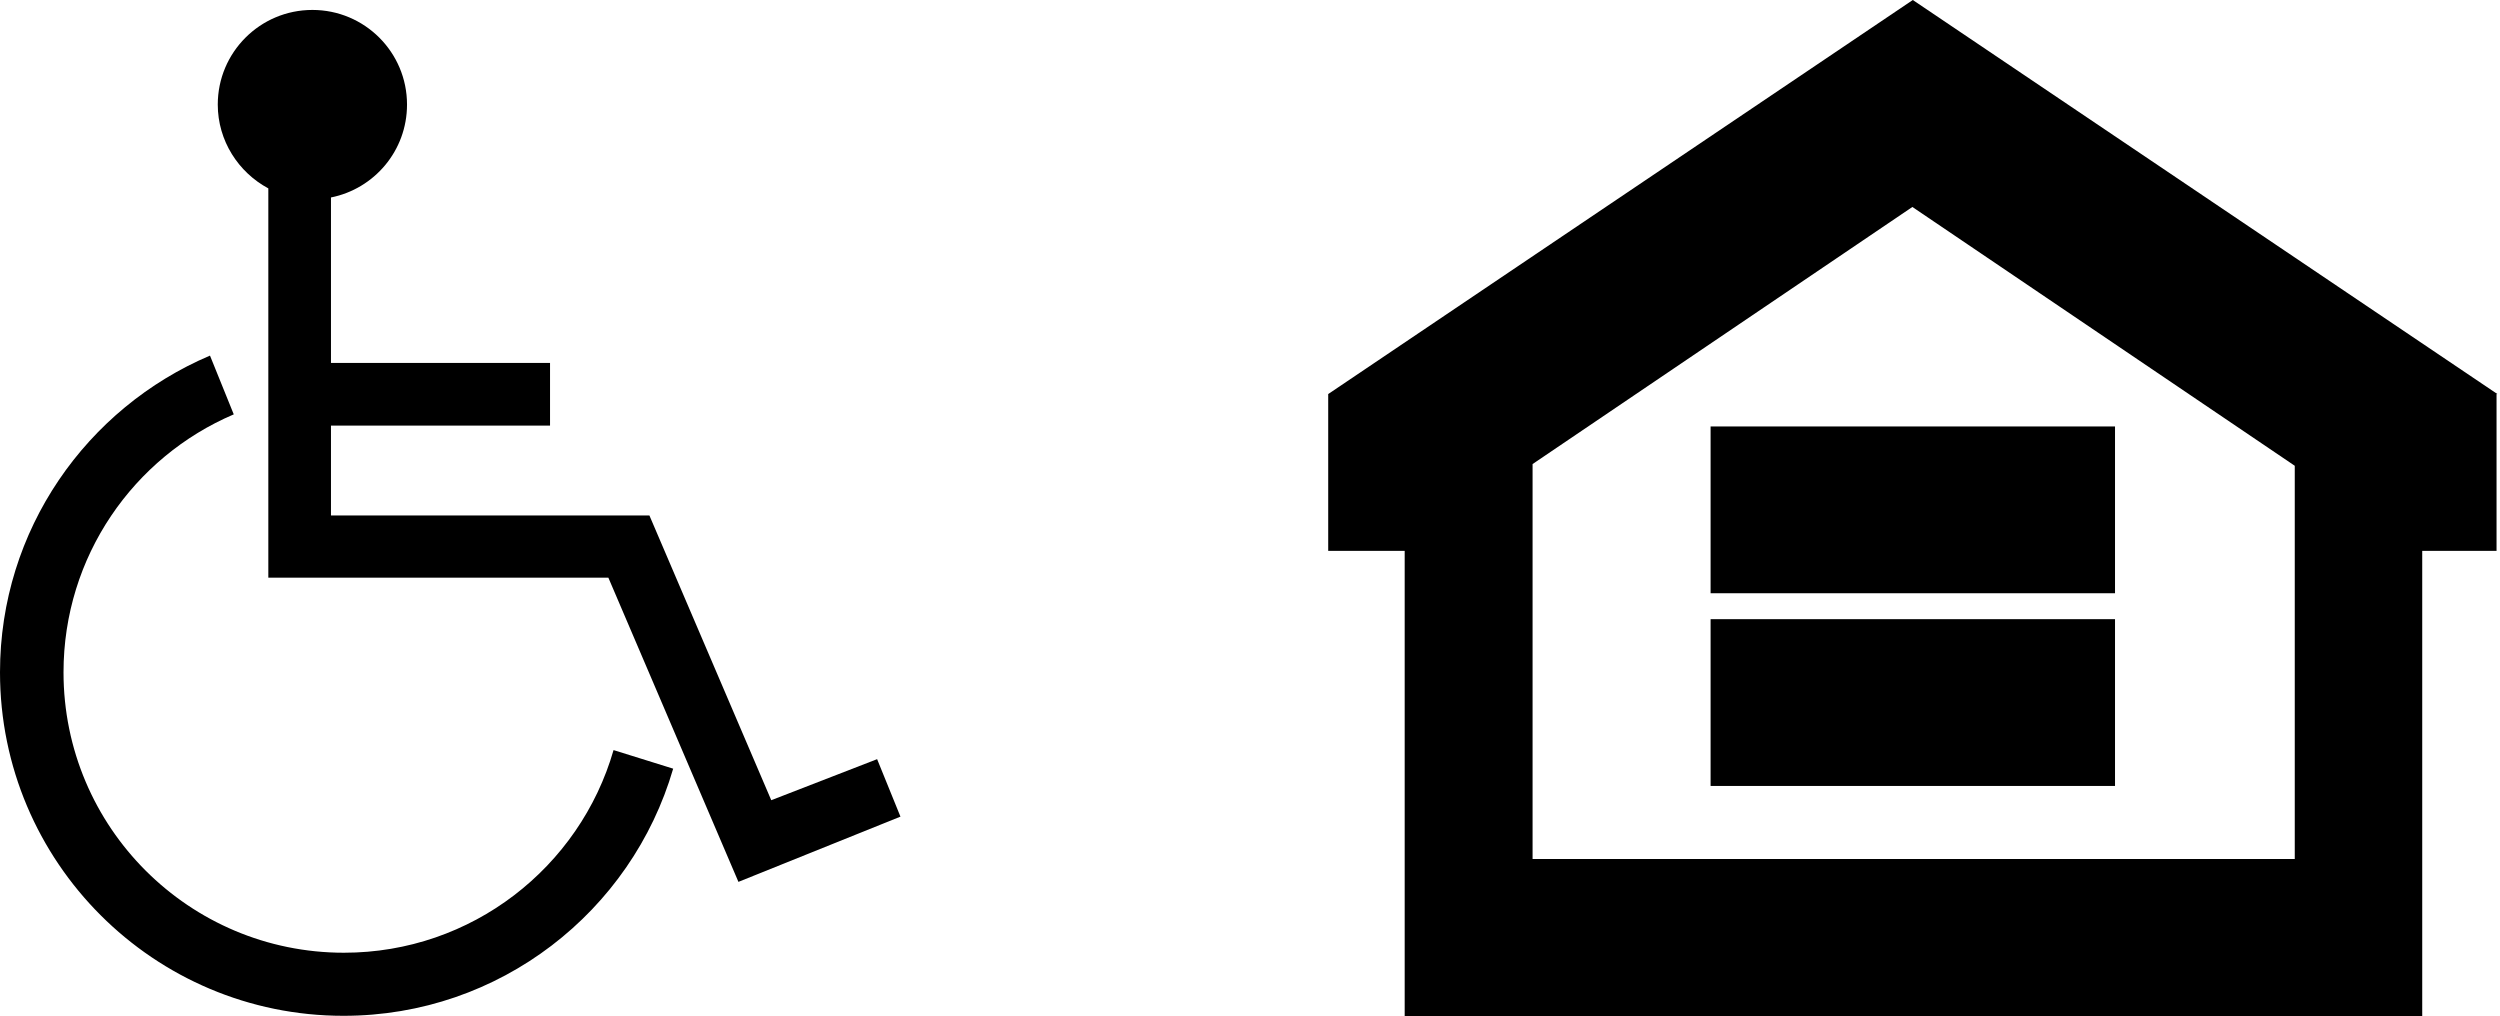
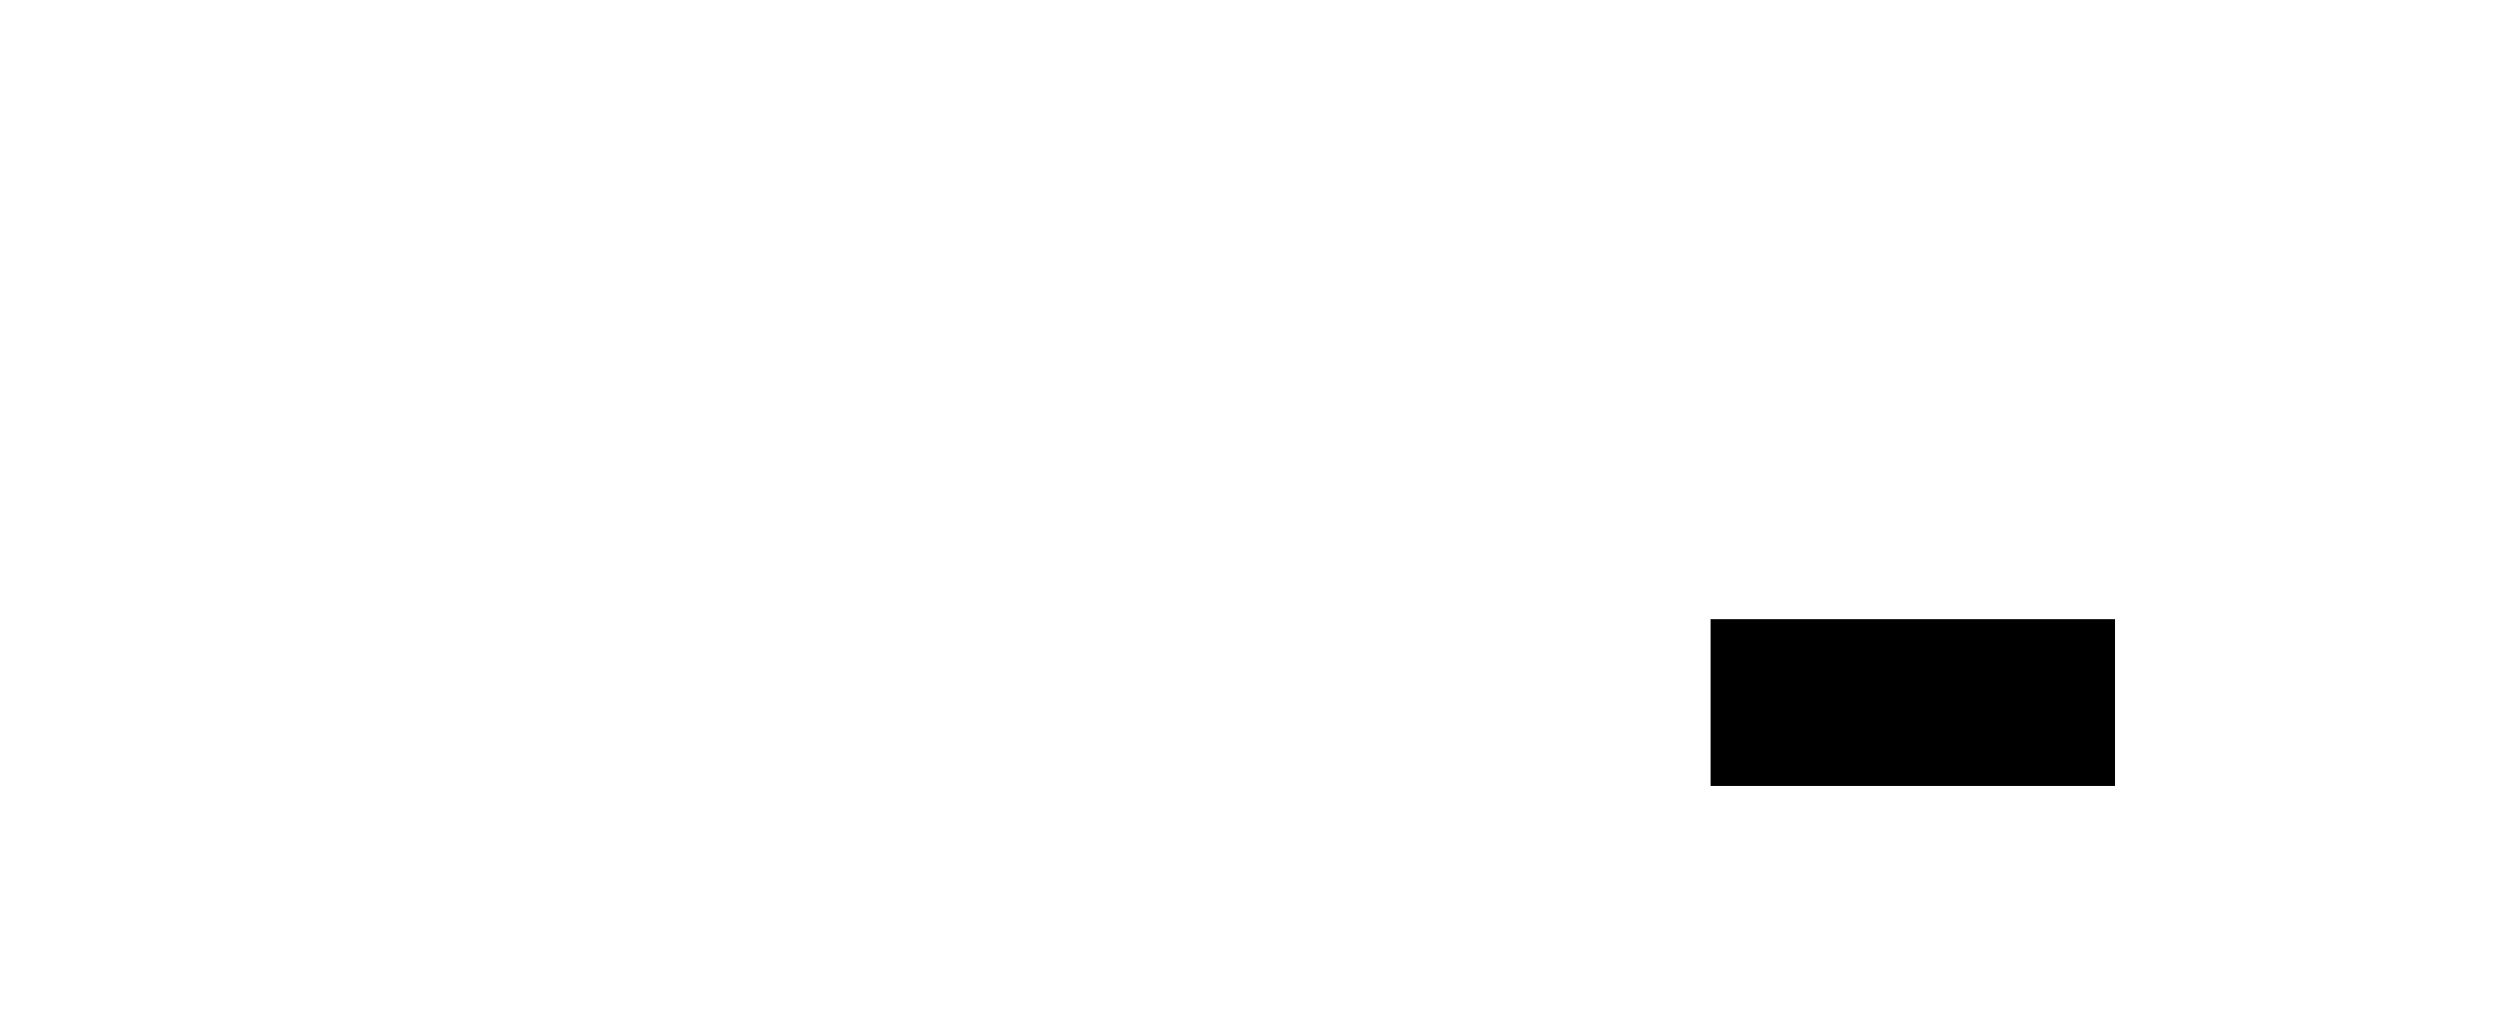
<svg xmlns="http://www.w3.org/2000/svg" id="Layer_1" x="0px" y="0px" viewBox="0 0 578.6 235.2" style="enable-background:new 0 0 578.6 235.2;" xml:space="preserve">
  <g>
-     <rect x="395.9" y="98.7" width="93.6" height="38.6" />
    <rect x="395.9" y="143.3" width="93.6" height="38.6" />
-     <path d="M578,91.2L442.7,0L307.4,91.2v36.3h17.7l0,0v107.7H342h12.6h176.5h12.7h16.8V127.5h17.2V91.2H578z M354.7,198.8v-91.4  l87.9-59.5l88.5,59.9v91H354.7z" />
  </g>
  <g>
-     <path d="M203,175.7l-24.5,9.5l-28.2-65.9H76.6V98.5h50.7V84H76.6V45.7c10-2,17.6-10.8,17.6-21.5c0-12.1-9.8-21.9-21.9-21.9  s-21.9,9.8-21.9,21.9c0,8.4,4.8,15.7,11.7,19.4v90.1h3.3h11.2h64.2l30.1,70.4l37.5-15.1L203,175.7z" />
-     <path d="M142,173.6c-7.8,27.1-32.8,46.9-62.4,46.9c-35.8,0-64.9-29-64.9-64.9c0-26.8,16.2-49.8,39.4-59.7l0,0l-5.5-13.6  C20.1,94.4,0,122.6,0,155.6c0,43.9,35.6,79.5,79.5,79.5c36.2,0,66.7-24.2,76.3-57.2L142,173.6L142,173.6z" />
-   </g>
+     </g>
</svg>